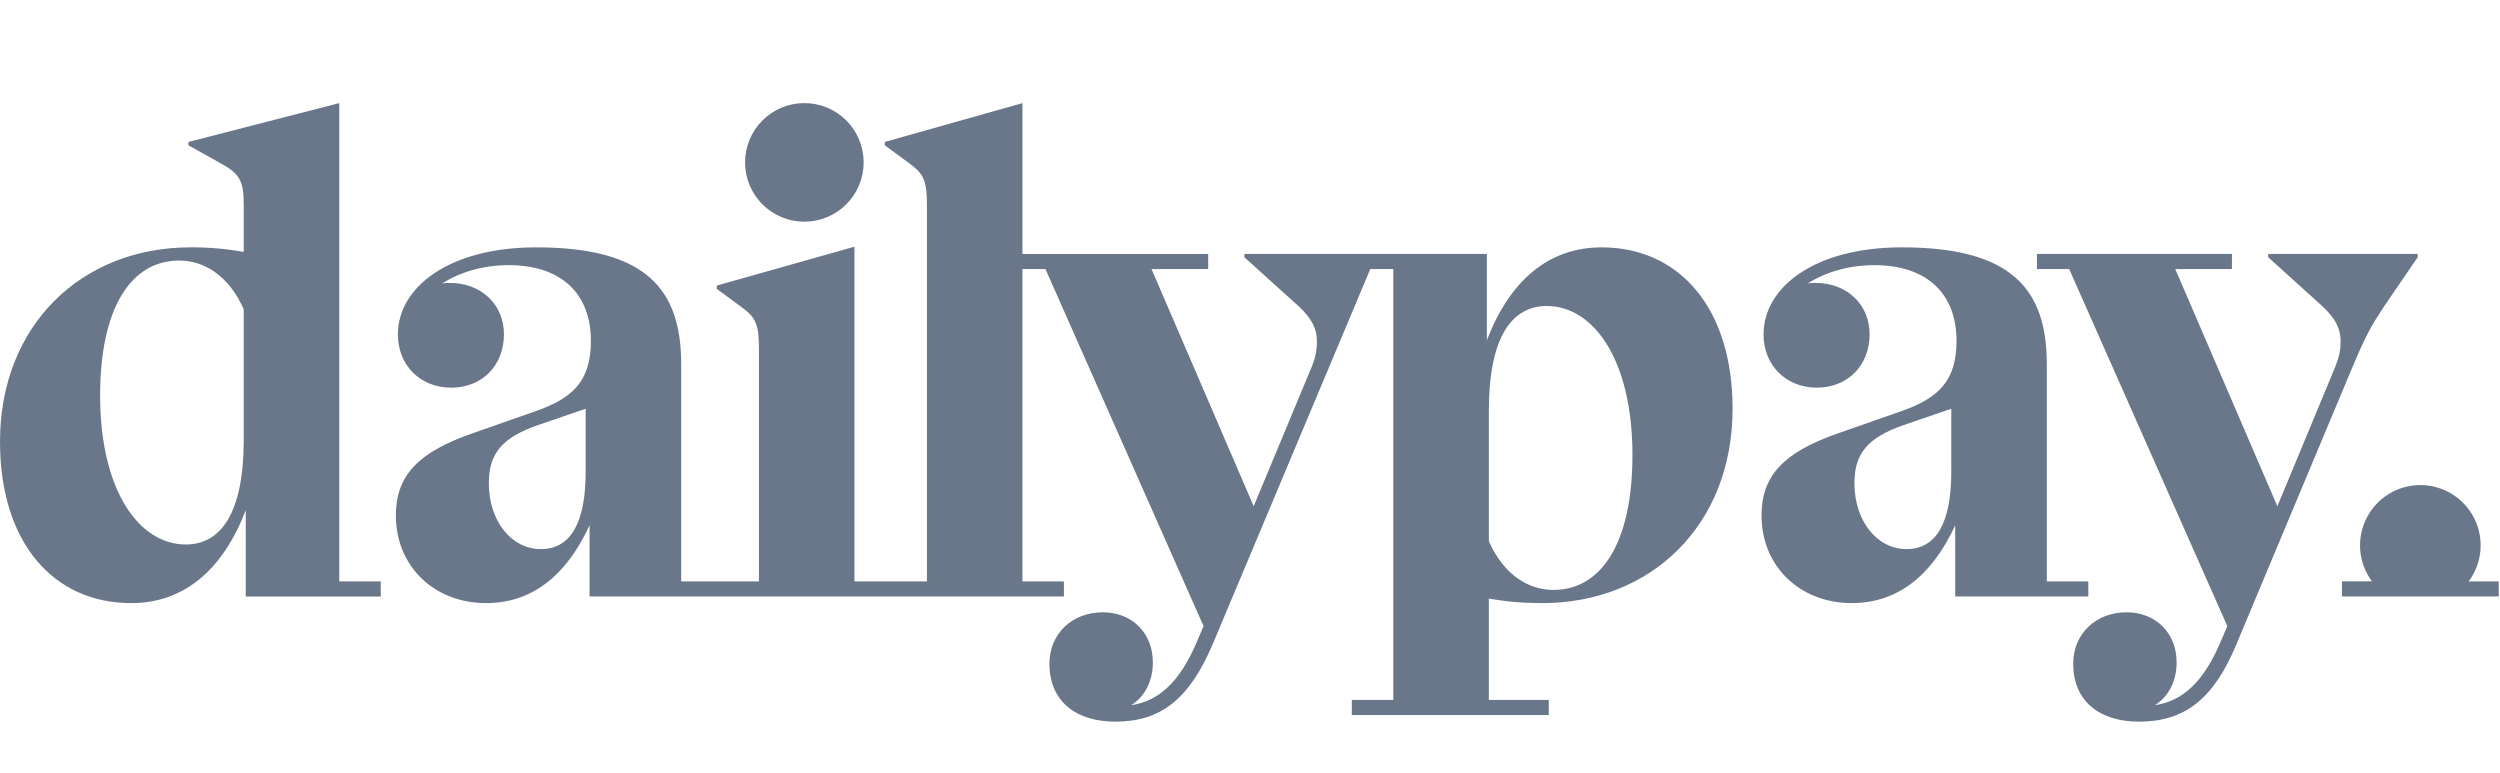
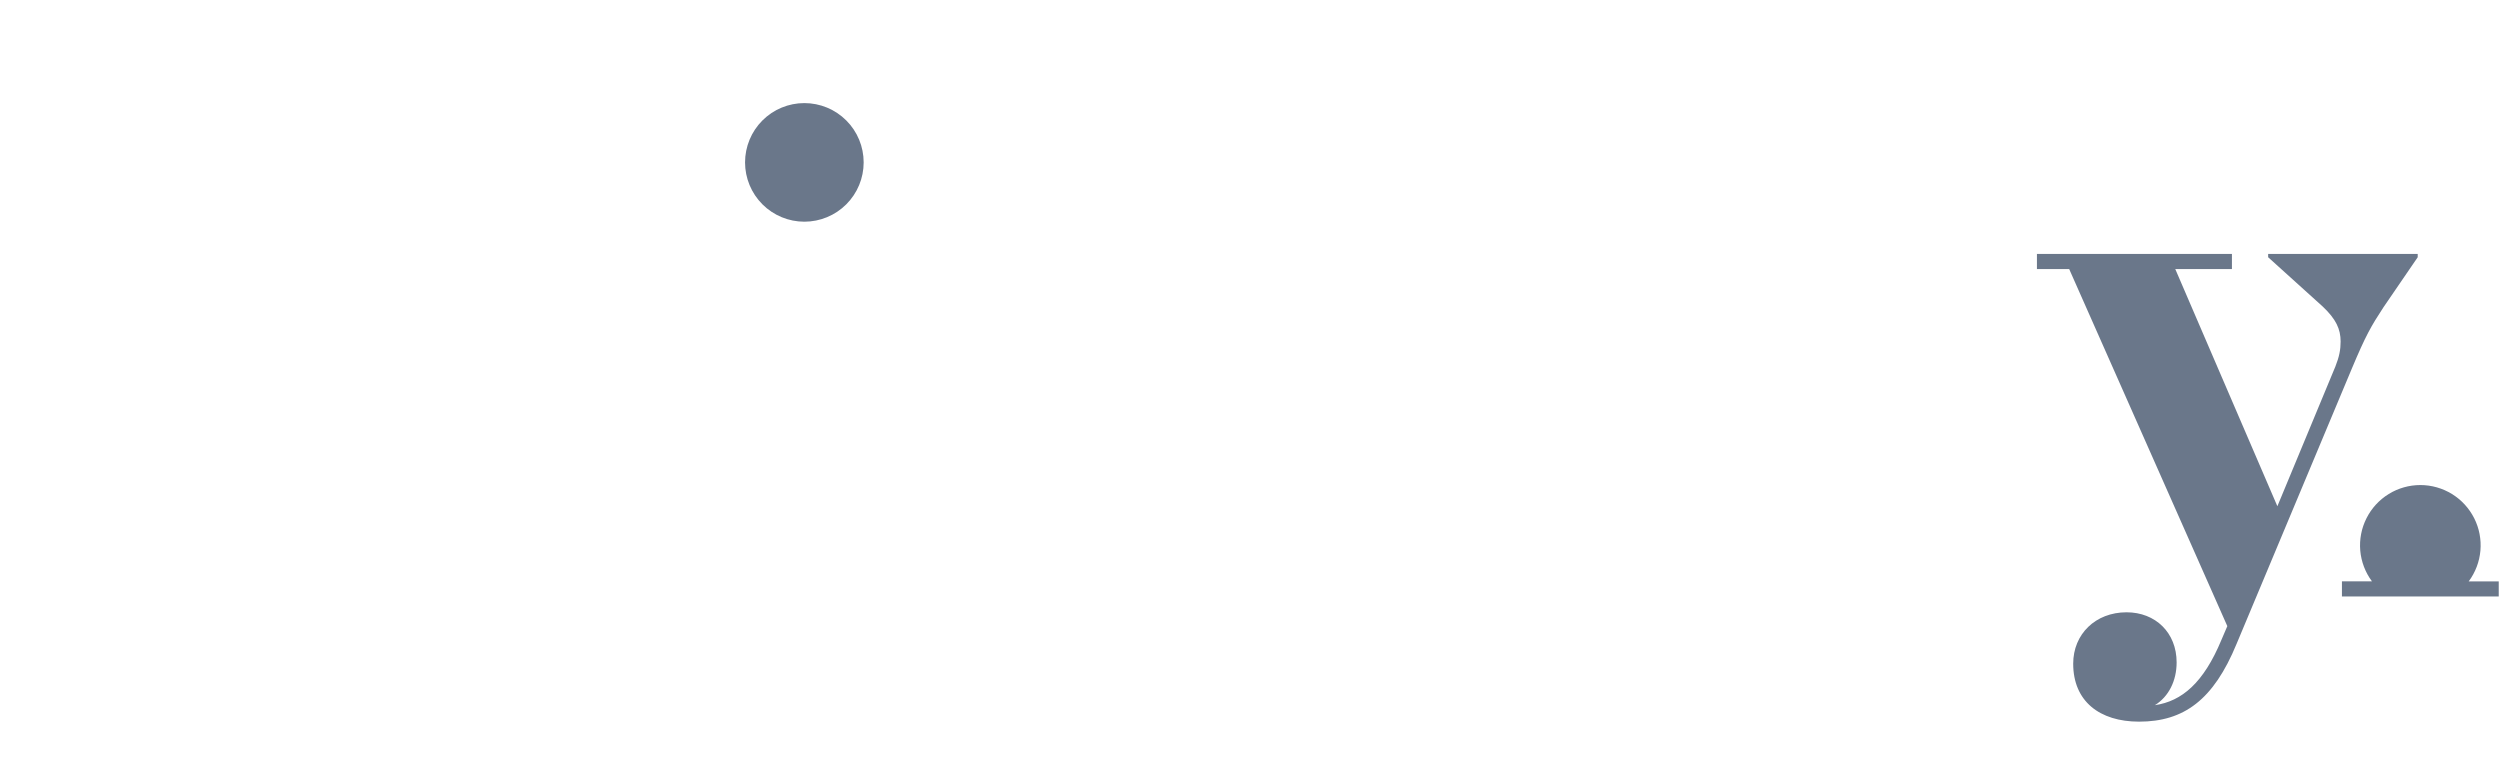
<svg xmlns="http://www.w3.org/2000/svg" width="97" height="30" viewBox="0 0 97 30" fill="none">
-   <path d="M13.163 4L7.31 5.508V5.636L8.588 6.352C9.33 6.761 9.457 7.041 9.457 7.987V9.776C8.774 9.652 8.081 9.592 7.387 9.597C3.169 9.598 0 12.614 0 17.139C0 21.05 2.071 23.401 5.087 23.401C7.131 23.401 8.64 22.123 9.535 19.797V23.146H14.774V22.558H13.164V4H13.163V4ZM9.457 17.062C9.457 19.924 8.562 21.126 7.208 21.126C5.393 21.126 3.885 19.03 3.885 15.349C3.885 11.899 5.112 10.109 6.952 10.109C7.899 10.109 8.869 10.672 9.457 12.001V17.062ZM62.138 9.598C60.093 9.598 58.584 10.876 57.69 13.202V9.853H48.283V9.981L50.406 11.899C50.917 12.385 51.096 12.767 51.096 13.253C51.096 13.56 51.045 13.892 50.866 14.301L48.643 19.642L44.68 10.441H46.878V9.854H39.671V4L34.329 5.508V5.636L35.3 6.352C35.862 6.761 35.965 7.041 35.965 7.987V22.557H33.153V9.572L27.811 11.08V11.208L28.782 11.923C29.344 12.332 29.447 12.613 29.447 13.56V22.557H26.43V14.121C26.43 11.207 25.049 9.597 20.806 9.597C17.408 9.598 15.438 11.157 15.438 12.972C15.438 14.174 16.307 15.042 17.509 15.042C18.71 15.042 19.553 14.174 19.553 12.972C19.553 11.796 18.658 10.978 17.457 10.978C17.355 10.978 17.252 10.978 17.15 11.004C17.815 10.57 18.734 10.288 19.731 10.288C21.828 10.288 22.927 11.438 22.927 13.228C22.927 14.813 22.186 15.451 20.83 15.937L18.351 16.806C16.204 17.547 15.36 18.468 15.36 20.002C15.36 21.969 16.843 23.401 18.862 23.401C20.6 23.401 21.955 22.378 22.875 20.384V23.144H41.279V22.557H39.67V10.441H40.564L46.698 24.295L46.468 24.831C45.779 26.493 44.935 27.209 43.887 27.362C44.425 27.03 44.731 26.416 44.731 25.7C44.731 24.55 43.913 23.757 42.788 23.757C41.586 23.757 40.718 24.601 40.718 25.751C40.718 27.208 41.741 28 43.274 28C45.012 28 46.137 27.157 47.057 24.984L53.166 10.44H54.06V27.157H52.45V27.745H60.093V27.157H57.767V23.222C58.457 23.349 59.122 23.401 59.837 23.401C64.054 23.401 67.224 20.384 67.224 15.86C67.225 11.949 65.155 9.597 62.138 9.597L62.138 9.598ZM22.724 18.288C22.724 20.256 22.161 21.305 20.985 21.305C19.835 21.305 18.966 20.206 18.966 18.748C18.966 17.599 19.477 16.985 20.857 16.499L22.723 15.86V18.288H22.724ZM60.272 22.889C59.326 22.889 58.355 22.327 57.767 20.998V15.937C57.767 13.075 58.662 11.873 60.016 11.873C61.831 11.873 63.339 13.969 63.339 17.649C63.339 21.1 62.112 22.889 60.272 22.889V22.889ZM81.027 23.144V22.557H79.416V14.121C79.416 11.207 78.036 9.597 73.793 9.597C70.394 9.597 68.425 11.156 68.425 12.971C68.425 14.173 69.294 15.041 70.495 15.041C71.697 15.041 72.54 14.173 72.54 12.971C72.54 11.796 71.645 10.977 70.444 10.977C70.341 10.977 70.239 10.977 70.137 11.003C70.801 10.569 71.721 10.288 72.718 10.288C74.814 10.288 75.913 11.437 75.913 13.227C75.913 14.812 75.172 15.451 73.817 15.937L71.337 16.806C69.191 17.547 68.347 18.467 68.347 20.001C68.347 21.969 69.829 23.4 71.849 23.4C73.586 23.4 74.941 22.378 75.862 20.384V23.144H81.027V23.144ZM75.71 18.288C75.71 20.256 75.147 21.305 73.972 21.305C72.822 21.305 71.952 20.206 71.952 18.748C71.952 17.599 72.463 16.985 73.844 16.499L75.709 15.86V18.288H75.71V18.288Z" fill="#6A778A" />
  <path d="M92.478 11.923L93.807 9.981V9.852H88.004V9.981L90.126 11.898C90.637 12.383 90.816 12.766 90.816 13.252C90.816 13.559 90.765 13.84 90.612 14.223L88.362 19.642L84.401 10.441H86.599V9.853H79.033V10.441H80.285L86.42 24.294L86.19 24.831C85.5 26.493 84.657 27.209 83.609 27.361C84.146 27.03 84.453 26.415 84.453 25.7C84.453 24.55 83.635 23.757 82.51 23.757C81.308 23.757 80.44 24.601 80.44 25.751C80.44 27.208 81.462 28 82.996 28C84.734 28 85.884 27.157 86.779 24.983L91.252 14.299C91.788 13.023 91.992 12.665 92.478 11.923V11.923ZM95.787 22.556C96.045 22.209 96.203 21.795 96.24 21.363C96.278 20.931 96.195 20.497 96 20.11C95.805 19.722 95.507 19.396 95.137 19.168C94.768 18.941 94.343 18.82 93.909 18.82C93.475 18.82 93.05 18.941 92.681 19.168C92.312 19.396 92.013 19.722 91.819 20.11C91.624 20.497 91.541 20.931 91.578 21.363C91.616 21.795 91.773 22.209 92.032 22.556H90.867V23.144H96.951V22.557H95.787V22.556ZM31.209 8.602C31.819 8.602 32.405 8.359 32.836 7.928C33.268 7.496 33.51 6.911 33.51 6.301C33.51 5.691 33.268 5.105 32.836 4.674C32.405 4.242 31.819 4 31.209 4C30.599 4 30.014 4.242 29.582 4.674C29.151 5.105 28.908 5.691 28.908 6.301C28.908 6.911 29.151 7.496 29.582 7.928C30.014 8.359 30.599 8.602 31.209 8.602V8.602Z" fill="#6A778A" />
</svg>